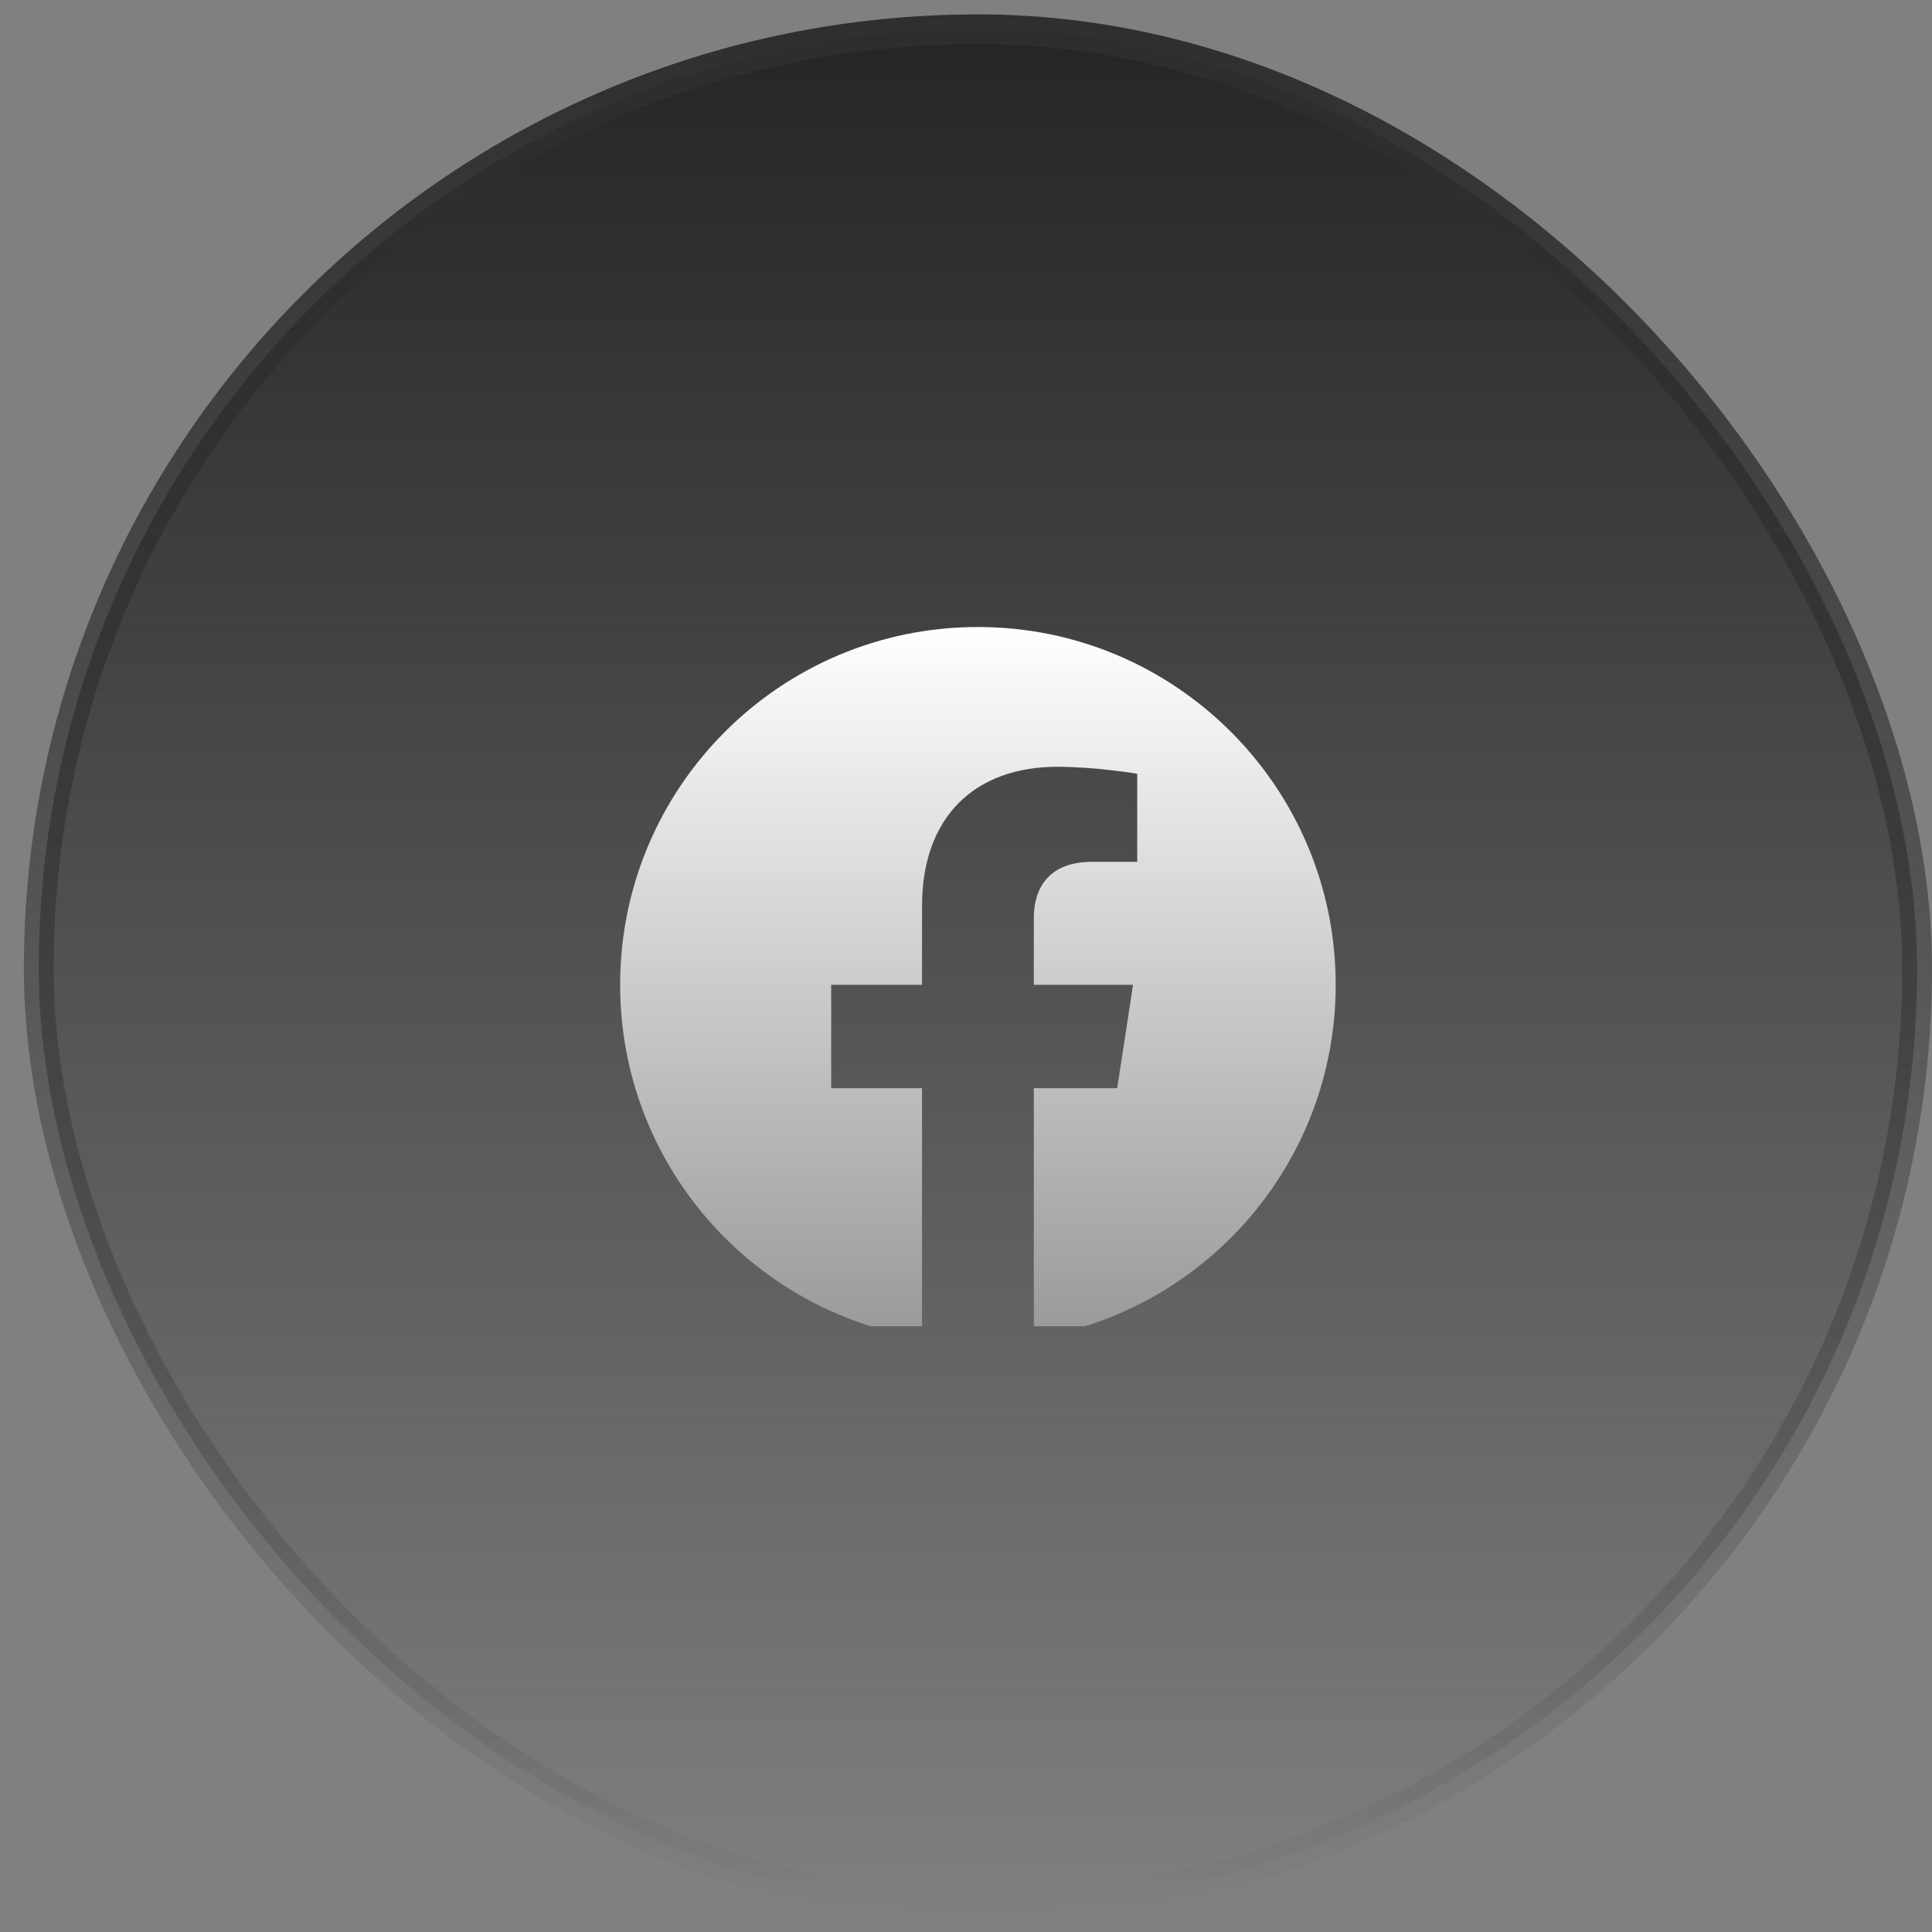
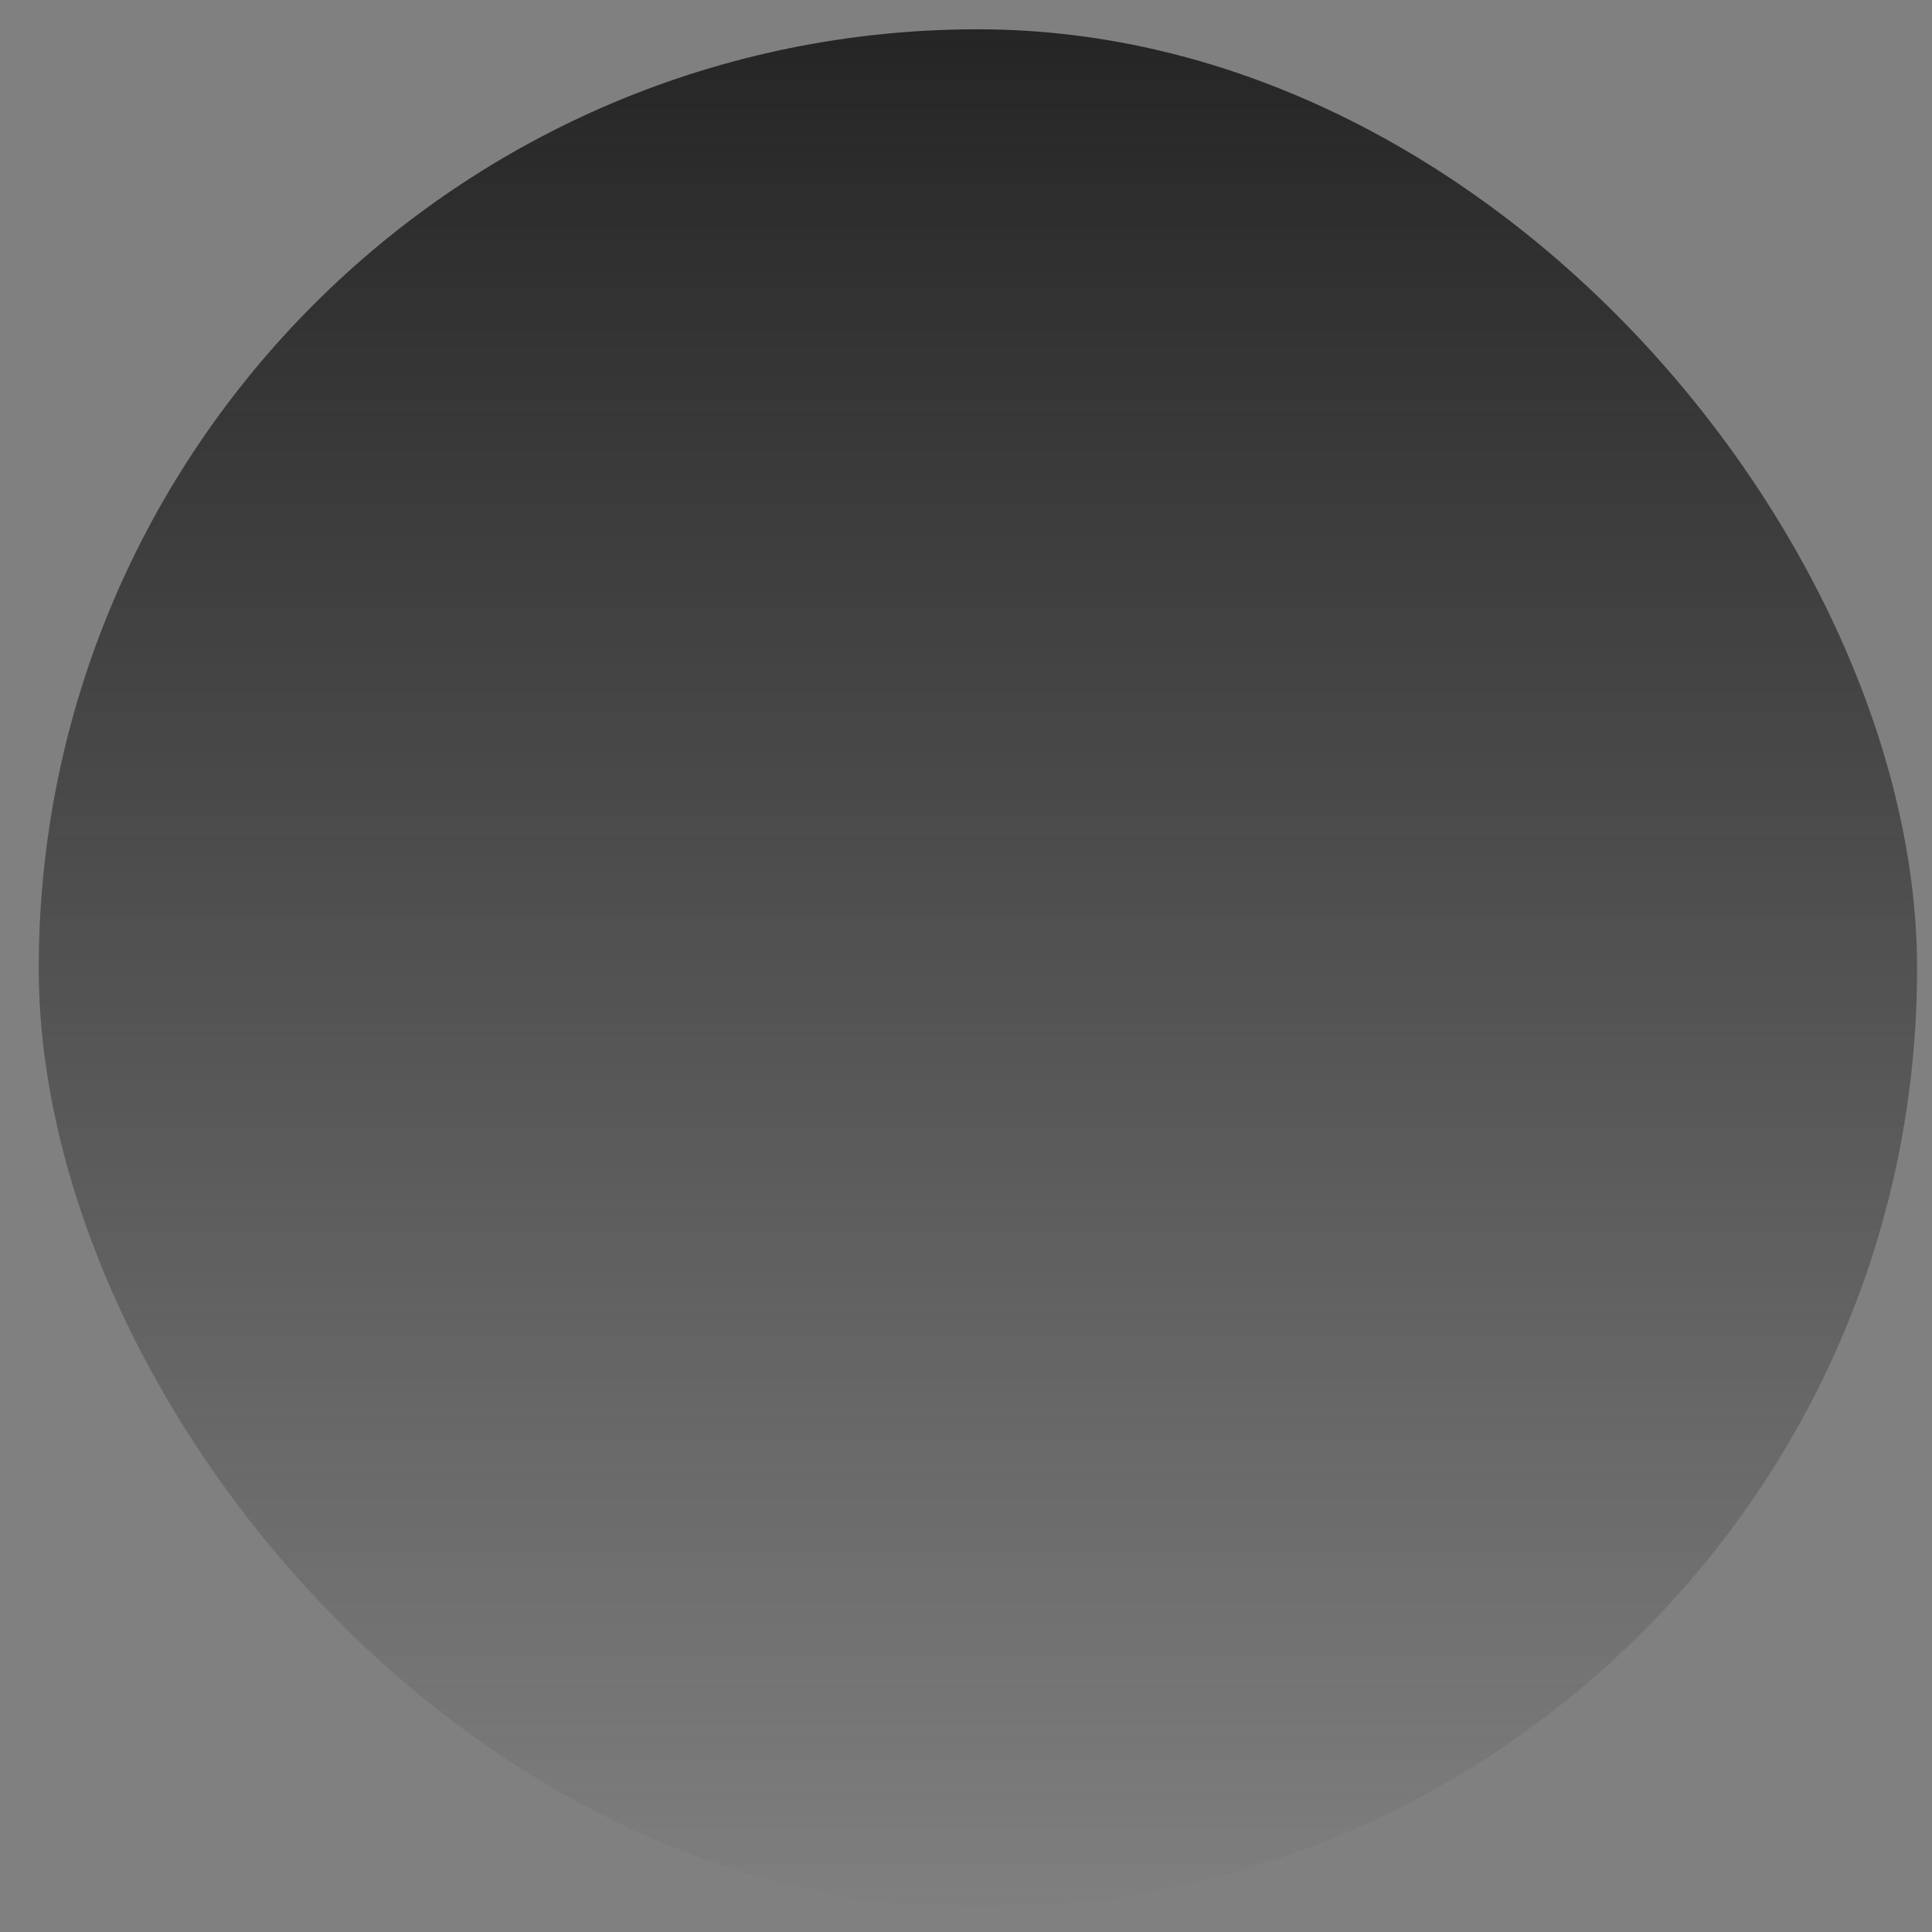
<svg xmlns="http://www.w3.org/2000/svg" width="54" height="54" viewBox="0 0 54 54" fill="none">
  <rect x="0" y="0" width="54" height="54" fill="#808080" stroke="none" />
  <rect x="1.083" y="0.819" width="52.5" height="52.5" rx="26.25" fill="url(#paint0_linear_1090_1923)" />
-   <rect x="1.083" y="0.819" width="52.5" height="52.5" rx="26.25" stroke="url(#paint1_linear_1090_1923)" stroke-width="0.833" />
  <g clip-path="url(#clip0_1090_1923)">
-     <path d="M37.333 27.525C37.333 22.003 32.856 17.525 27.333 17.525C21.81 17.525 17.333 22.003 17.333 27.525C17.333 32.517 20.99 36.654 25.771 37.404V30.416H23.232V27.525H25.771V25.322C25.771 22.816 27.264 21.432 29.548 21.432C30.642 21.432 31.786 21.627 31.786 21.627V24.088H30.525C29.283 24.088 28.896 24.859 28.896 25.65V27.525H31.669L31.226 30.416H28.896V37.404C33.676 36.654 37.333 32.517 37.333 27.525Z" fill="url(#paint2_linear_1090_1923)" />
-   </g>
+     </g>
  <defs>
    <linearGradient id="paint0_linear_1090_1923" x1="27.333" y1="0.402" x2="27.333" y2="53.736" gradientUnits="userSpaceOnUse">
      <stop stop-color="#242424" />
      <stop offset="1" stop-color="#242424" stop-opacity="0" />
    </linearGradient>
    <linearGradient id="paint1_linear_1090_1923" x1="27.333" y1="0.402" x2="27.333" y2="53.736" gradientUnits="userSpaceOnUse">
      <stop stop-color="#2E2E2E" />
      <stop offset="1" stop-color="#2E2E2E" stop-opacity="0" />
    </linearGradient>
    <linearGradient id="paint2_linear_1090_1923" x1="27.333" y1="17.525" x2="27.333" y2="37.404" gradientUnits="userSpaceOnUse">
      <stop stop-color="white" />
      <stop offset="1" stop-color="#999999" />
    </linearGradient>
    <clipPath id="clip0_1090_1923">
      <rect width="20" height="20" fill="white" transform="translate(17.333 17.069)" />
    </clipPath>
  </defs>
</svg>